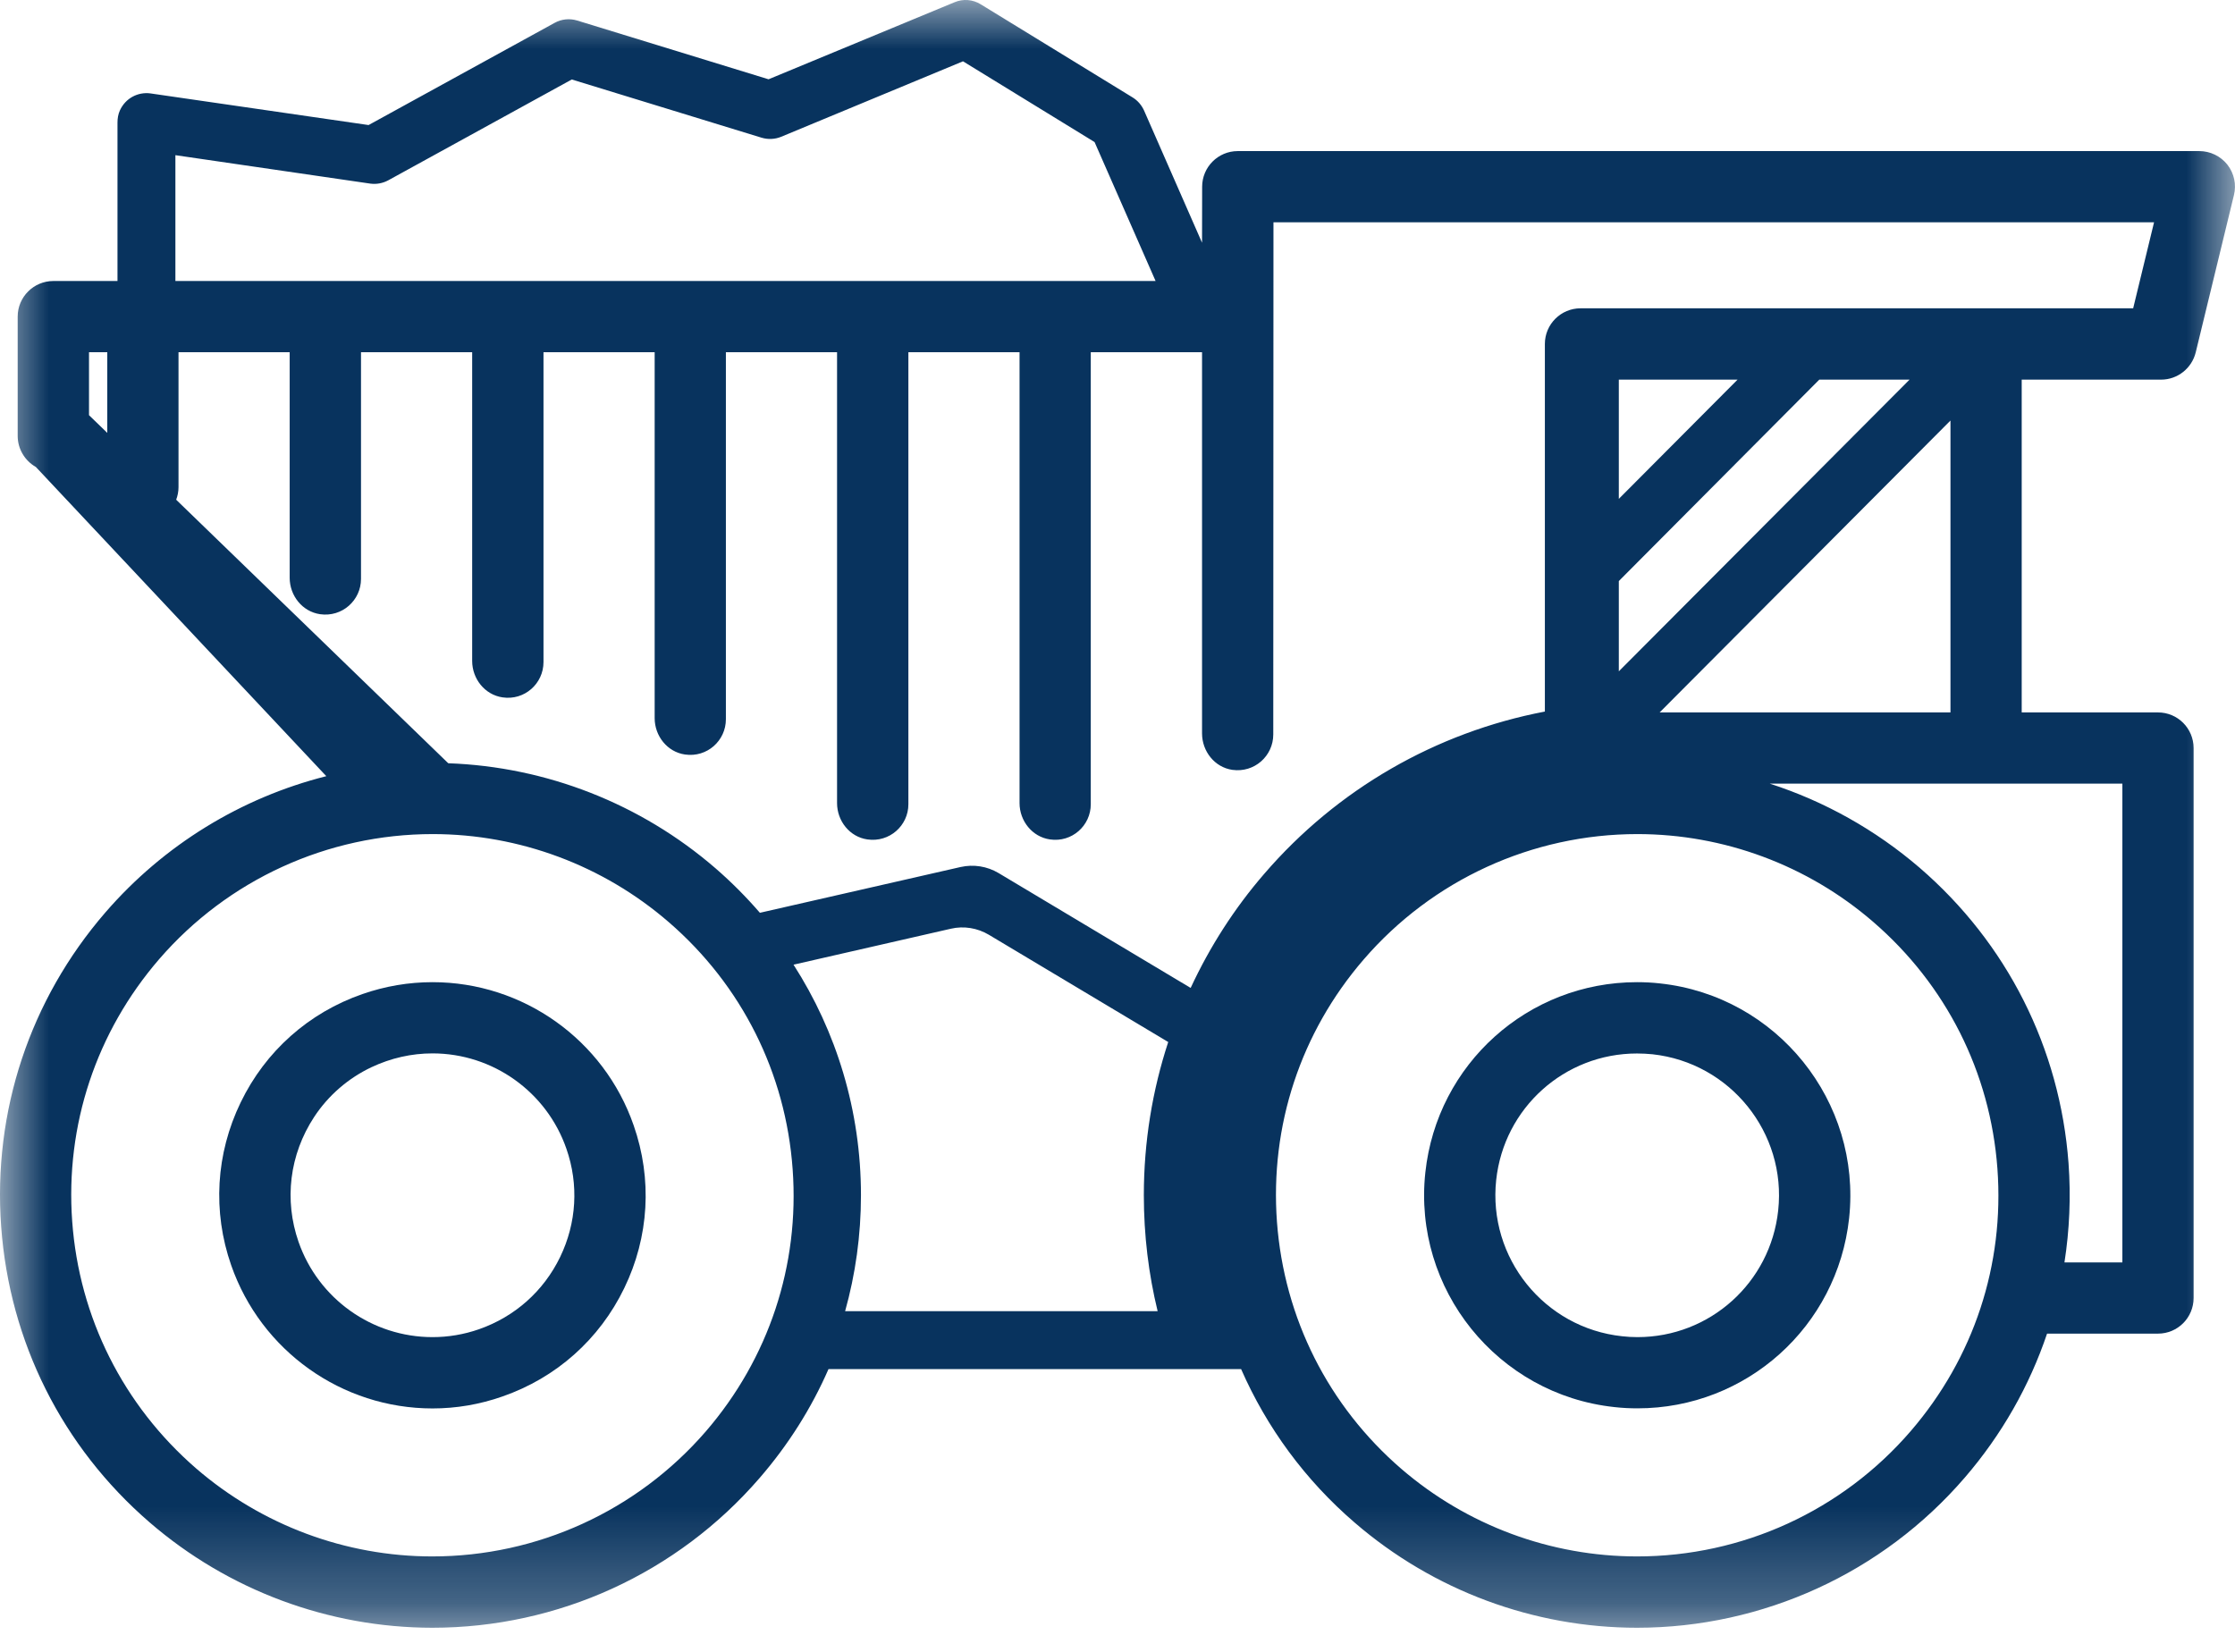
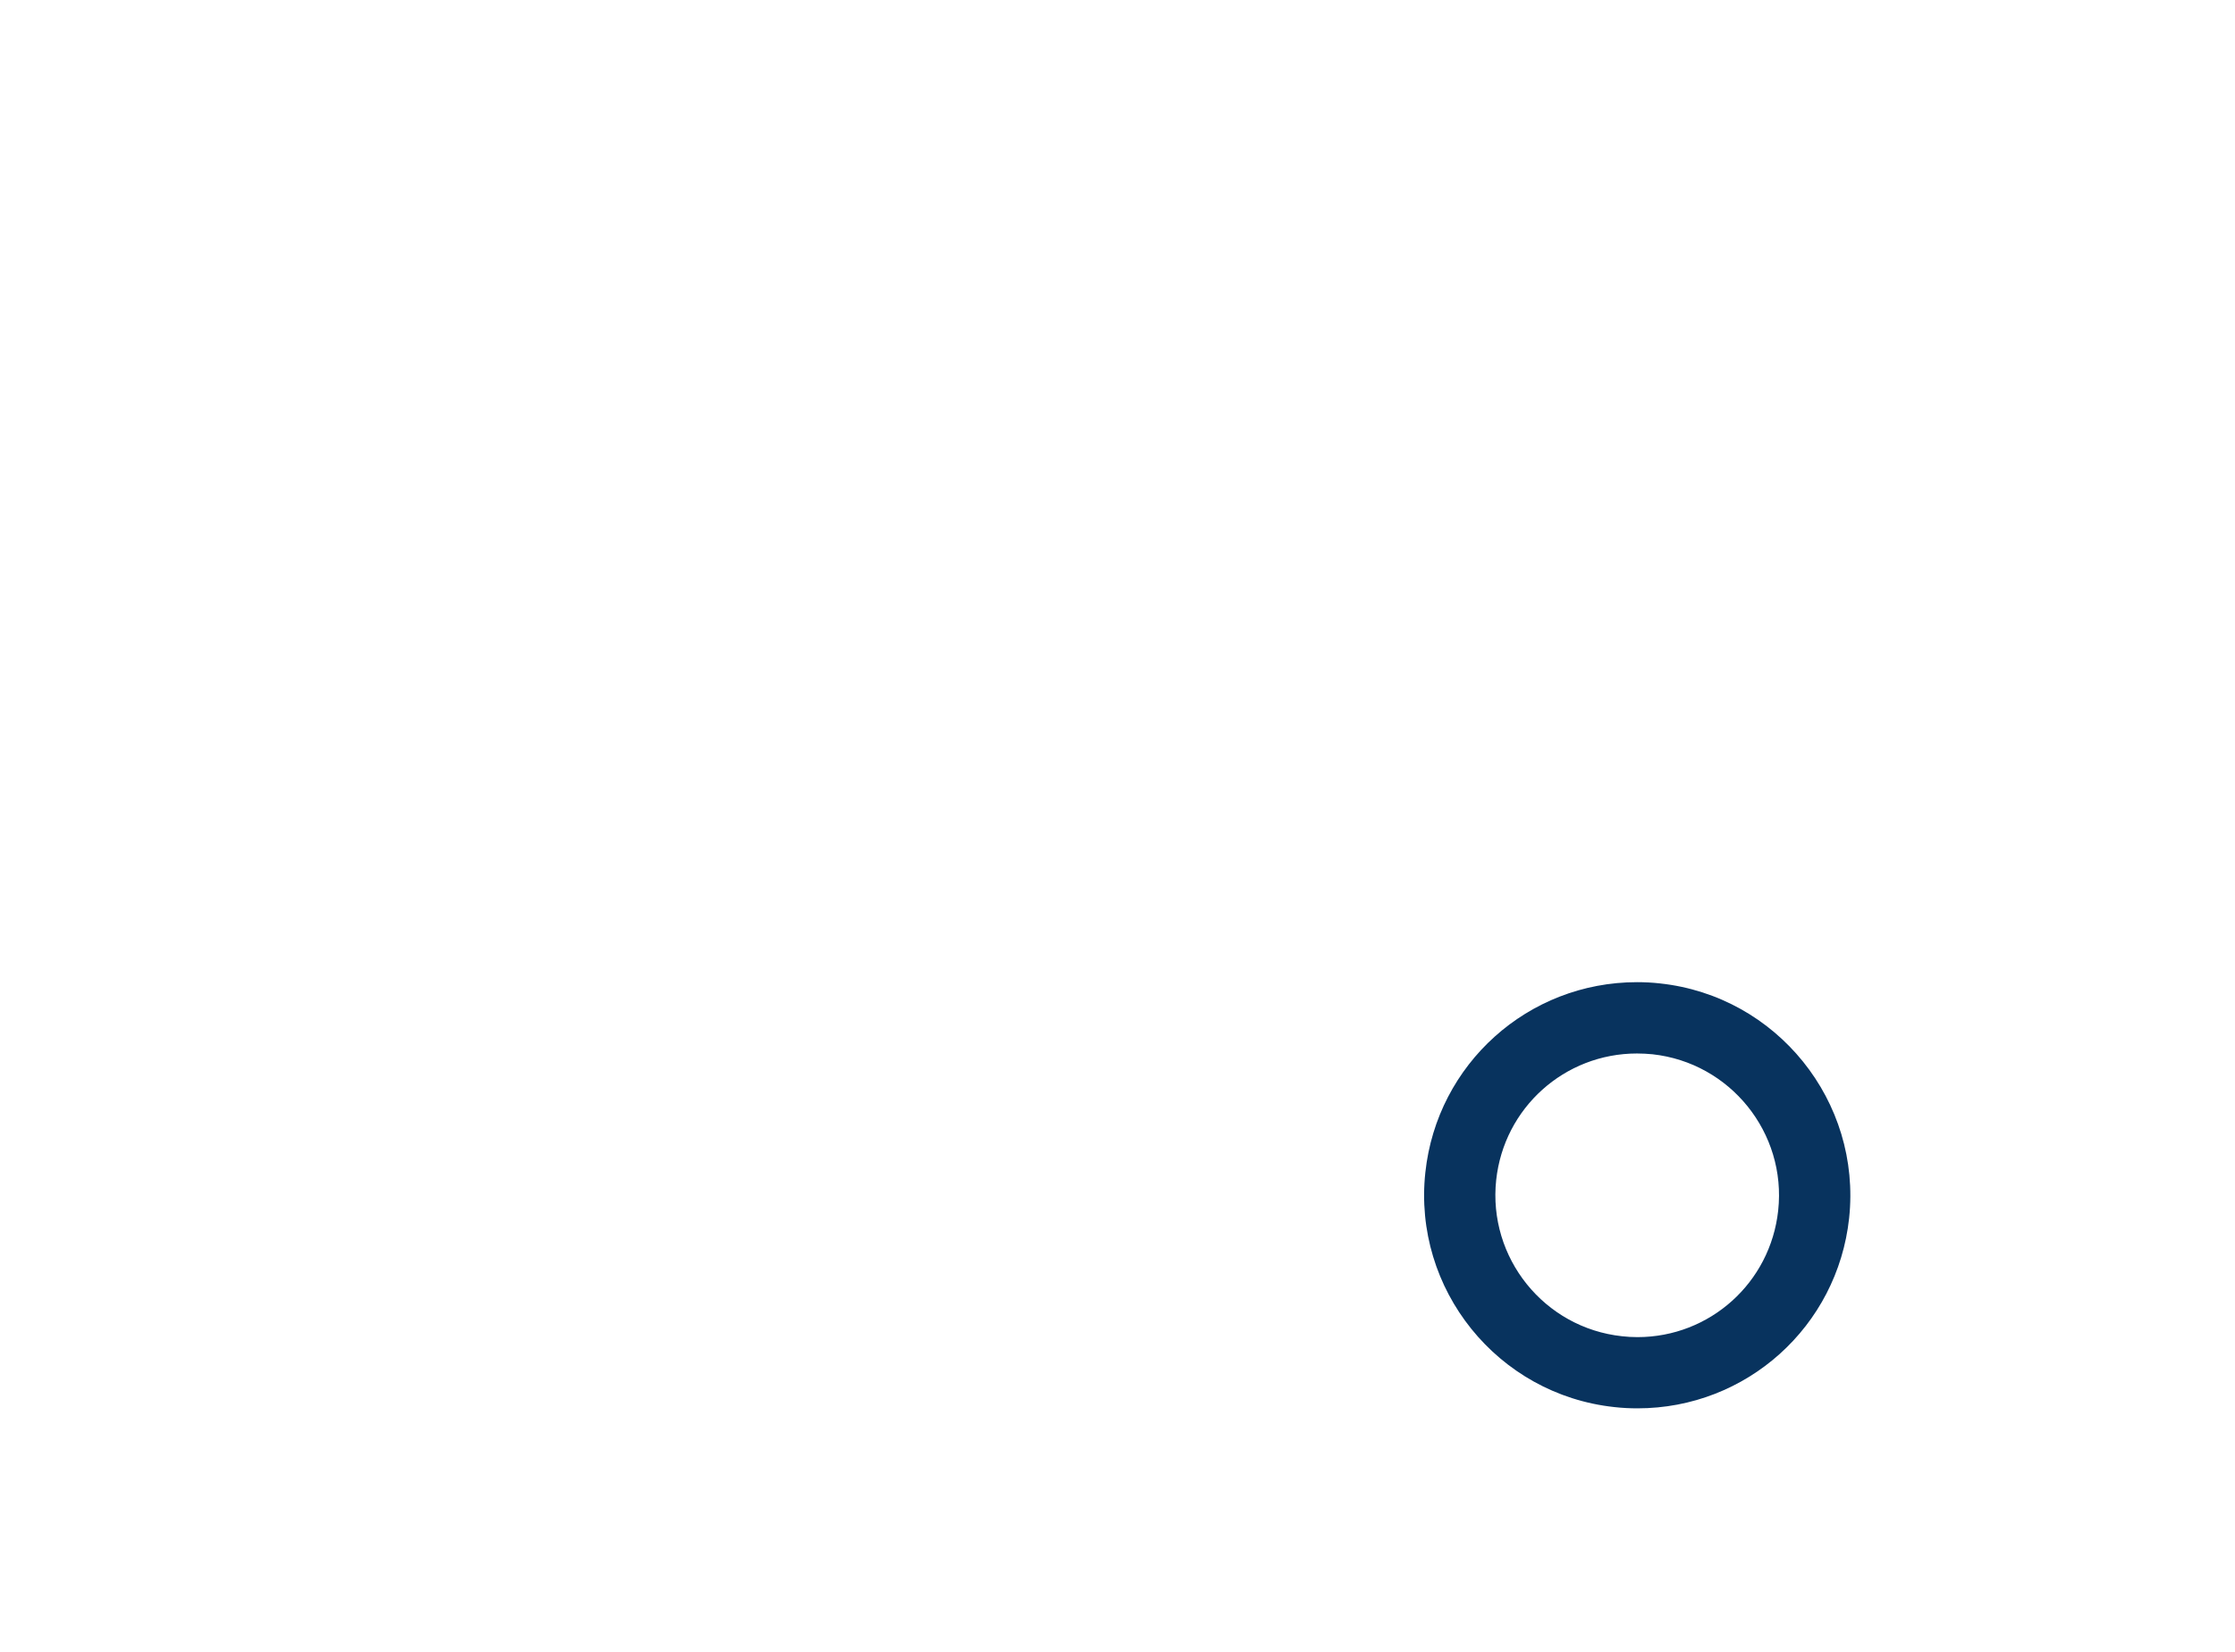
<svg xmlns="http://www.w3.org/2000/svg" xmlns:xlink="http://www.w3.org/1999/xlink" width="23px" height="17px" viewBox="0 0 23 17" version="1.1">
  <title>Icon_MapLegend_Mining</title>
  <defs>
-     <polygon id="path-1" points="0 0 23 0 23 16.752 0 16.752" />
-   </defs>
+     </defs>
  <g id="Page-1" stroke="none" stroke-width="1" fill="none" fill-rule="evenodd">
    <g id="Interactive-Map" transform="translate(-197, -956)">
      <g id="Icon_MapLegend_Mining" transform="translate(197, 956)">
-         <path d="M5.764,12.937 C5.594,13.288 5.298,13.551 4.929,13.68 C4.774,13.734 4.613,13.761 4.451,13.761 C3.83,13.761 3.276,13.367 3.072,12.78 C2.923,12.351 2.978,11.884 3.233,11.495 C3.378,11.274 3.584,11.096 3.823,10.983 C4.023,10.889 4.235,10.841 4.451,10.841 C5.071,10.841 5.626,11.236 5.829,11.823 C5.957,12.19 5.934,12.586 5.764,12.937 M4.451,10.108 C4.206,10.108 3.964,10.149 3.731,10.23 C3.177,10.422 2.732,10.818 2.477,11.345 C2.221,11.873 2.186,12.468 2.379,13.021 C2.686,13.902 3.518,14.495 4.451,14.495 C4.695,14.495 4.937,14.454 5.17,14.372 C5.724,14.18 6.169,13.784 6.424,13.257 C6.68,12.73 6.714,12.134 6.521,11.582 C6.216,10.701 5.383,10.108 4.451,10.108" id="Fill-1" fill="#08335E" />
        <path d="M18.299,12.458 C18.219,13.201 17.596,13.761 16.851,13.761 C16.798,13.761 16.744,13.758 16.692,13.752 C15.891,13.666 15.311,12.944 15.397,12.144 C15.477,11.402 16.1,10.842 16.846,10.842 C16.899,10.842 16.953,10.845 17.005,10.85 C17.805,10.937 18.386,11.658 18.299,12.458 M17.084,10.121 C17.005,10.112 16.925,10.108 16.846,10.108 C15.725,10.108 14.788,10.95 14.668,12.066 C14.538,13.268 15.411,14.352 16.613,14.481 C16.692,14.49 16.772,14.494 16.851,14.494 C17.972,14.494 18.908,13.653 19.029,12.537 C19.158,11.335 18.286,10.251 17.084,10.121" id="Fill-3" fill="#08335E" />
        <g id="Group-7">
          <mask id="mask-2" fill="white">
            <use xlink:href="#path-1" />
          </mask>
          <g id="Clip-6" />
-           <path d="M21.952,3.173 L16.265,3.173 C16.063,3.173 15.898,3.337 15.898,3.54 L15.898,7.323 C14.777,7.537 13.76,8.122 13.01,8.993 C12.702,9.349 12.449,9.745 12.253,10.167 L12.244,10.162 L10.276,8.985 C10.158,8.915 10.019,8.893 9.885,8.923 L7.82,9.394 C7.68,9.232 7.527,9.078 7.362,8.935 C6.594,8.271 5.623,7.891 4.613,7.855 L1.813,5.143 C1.828,5.103 1.837,5.059 1.837,5.014 L1.837,3.625 L2.981,3.625 L2.981,5.946 C2.981,6.13 3.111,6.294 3.293,6.321 C3.52,6.354 3.715,6.179 3.715,5.958 L3.715,3.625 L4.859,3.625 L4.859,6.802 C4.859,6.986 4.989,7.15 5.171,7.177 C5.397,7.211 5.593,7.036 5.593,6.814 L5.593,3.625 L6.737,3.625 L6.737,7.391 C6.737,7.574 6.867,7.739 7.049,7.765 C7.276,7.798 7.47,7.623 7.47,7.402 L7.47,3.625 L8.614,3.625 L8.614,8.265 C8.614,8.449 8.744,8.613 8.926,8.639 C9.153,8.672 9.348,8.497 9.348,8.277 L9.348,3.625 L10.492,3.625 L10.492,8.265 C10.492,8.449 10.623,8.613 10.805,8.639 C11.031,8.672 11.225,8.497 11.225,8.277 L11.225,3.625 L12.37,3.625 L12.37,7.548 C12.37,7.732 12.5,7.897 12.682,7.923 C12.909,7.955 13.103,7.78 13.103,7.559 L13.105,2.288 L22.167,2.288 L21.952,3.173 Z M21.841,8.065 L21.841,12.992 L21.245,12.992 C21.297,12.659 21.312,12.317 21.287,11.972 C21.199,10.786 20.654,9.706 19.754,8.93 C19.299,8.539 18.774,8.246 18.213,8.065 L21.841,8.065 Z M16.659,5.134 L16.659,3.907 L17.881,3.907 L16.659,5.134 Z M20.072,4.328 L20.072,7.332 L17.079,7.332 L20.072,4.328 Z M16.659,6.909 L16.659,5.98 L18.722,3.907 L19.651,3.907 L16.659,6.909 Z M19.663,14.728 C18.957,15.548 17.93,16.018 16.847,16.018 C15.957,16.018 15.096,15.698 14.421,15.117 C13.67,14.469 13.215,13.566 13.141,12.576 C13.068,11.587 13.384,10.627 14.033,9.875 C14.74,9.055 15.767,8.584 16.85,8.584 C17.739,8.584 18.601,8.904 19.275,9.486 C20.027,10.134 20.482,11.036 20.555,12.026 C20.628,13.017 20.312,13.975 19.663,14.728 L19.663,14.728 Z M8.697,13.494 C8.803,13.115 8.86,12.714 8.86,12.301 C8.86,11.428 8.606,10.613 8.166,9.928 L9.785,9.558 C9.918,9.527 10.058,9.55 10.176,9.62 L12.022,10.724 C11.859,11.221 11.771,11.751 11.771,12.301 C11.771,12.712 11.82,13.112 11.913,13.494 L8.697,13.494 Z M7.262,14.733 C6.555,15.549 5.53,16.018 4.448,16.018 C3.557,16.018 2.694,15.696 2.019,15.113 C1.269,14.463 0.815,13.56 0.743,12.57 C0.671,11.58 0.99,10.621 1.639,9.87 C2.346,9.053 3.371,8.584 4.453,8.584 C5.344,8.584 6.207,8.906 6.882,9.49 C7.633,10.139 8.086,11.043 8.157,12.033 C8.229,13.023 7.911,13.982 7.262,14.733 L7.262,14.733 Z M0.916,3.625 L1.104,3.625 L1.104,4.455 L0.916,4.273 L0.916,3.625 Z M1.805,1.597 L3.813,1.89 C3.876,1.898 3.939,1.886 3.995,1.856 L5.884,0.818 L7.837,1.417 C7.903,1.437 7.974,1.434 8.038,1.408 L9.91,0.631 L11.264,1.462 L11.892,2.892 L1.805,2.892 L1.805,1.597 Z M22.922,1.695 C22.852,1.607 22.746,1.555 22.633,1.555 L12.737,1.555 C12.535,1.555 12.371,1.72 12.371,1.922 L12.37,2.498 L11.773,1.137 C11.748,1.082 11.708,1.035 11.656,1.003 L10.092,0.044 C10.011,-0.006 9.911,-0.014 9.823,0.023 L7.909,0.816 L5.939,0.211 C5.862,0.188 5.778,0.196 5.708,0.235 L3.793,1.287 L1.546,0.961 C1.419,0.945 1.292,1.01 1.234,1.136 C1.216,1.175 1.209,1.219 1.209,1.262 L1.209,2.892 L0.549,2.892 C0.347,2.892 0.182,3.056 0.182,3.258 L0.182,4.487 C0.182,4.618 0.254,4.741 0.369,4.806 L3.358,7.988 C2.483,8.209 1.687,8.694 1.084,9.391 C0.307,10.29 -0.074,11.437 0.012,12.623 C0.098,13.809 0.64,14.89 1.539,15.667 C2.348,16.366 3.381,16.751 4.448,16.752 L4.449,16.752 C5.743,16.752 6.97,16.191 7.816,15.212 C8.112,14.87 8.35,14.493 8.526,14.09 L12.772,14.09 C13.036,14.692 13.431,15.232 13.943,15.672 C14.75,16.368 15.782,16.752 16.847,16.752 C17.495,16.752 18.127,16.61 18.702,16.347 C19.277,16.084 19.796,15.698 20.219,15.207 C20.6,14.765 20.885,14.262 21.066,13.725 L22.208,13.725 C22.41,13.725 22.574,13.561 22.574,13.358 L22.574,7.699 C22.574,7.496 22.41,7.332 22.208,7.332 L20.805,7.332 L20.805,3.907 L22.24,3.907 C22.409,3.907 22.556,3.79 22.596,3.626 L22.989,2.008 C23.016,1.899 22.991,1.784 22.922,1.695 L22.922,1.695 Z" id="Fill-5" fill="#08335E" mask="url(#mask-2)" />
        </g>
      </g>
    </g>
  </g>
</svg>